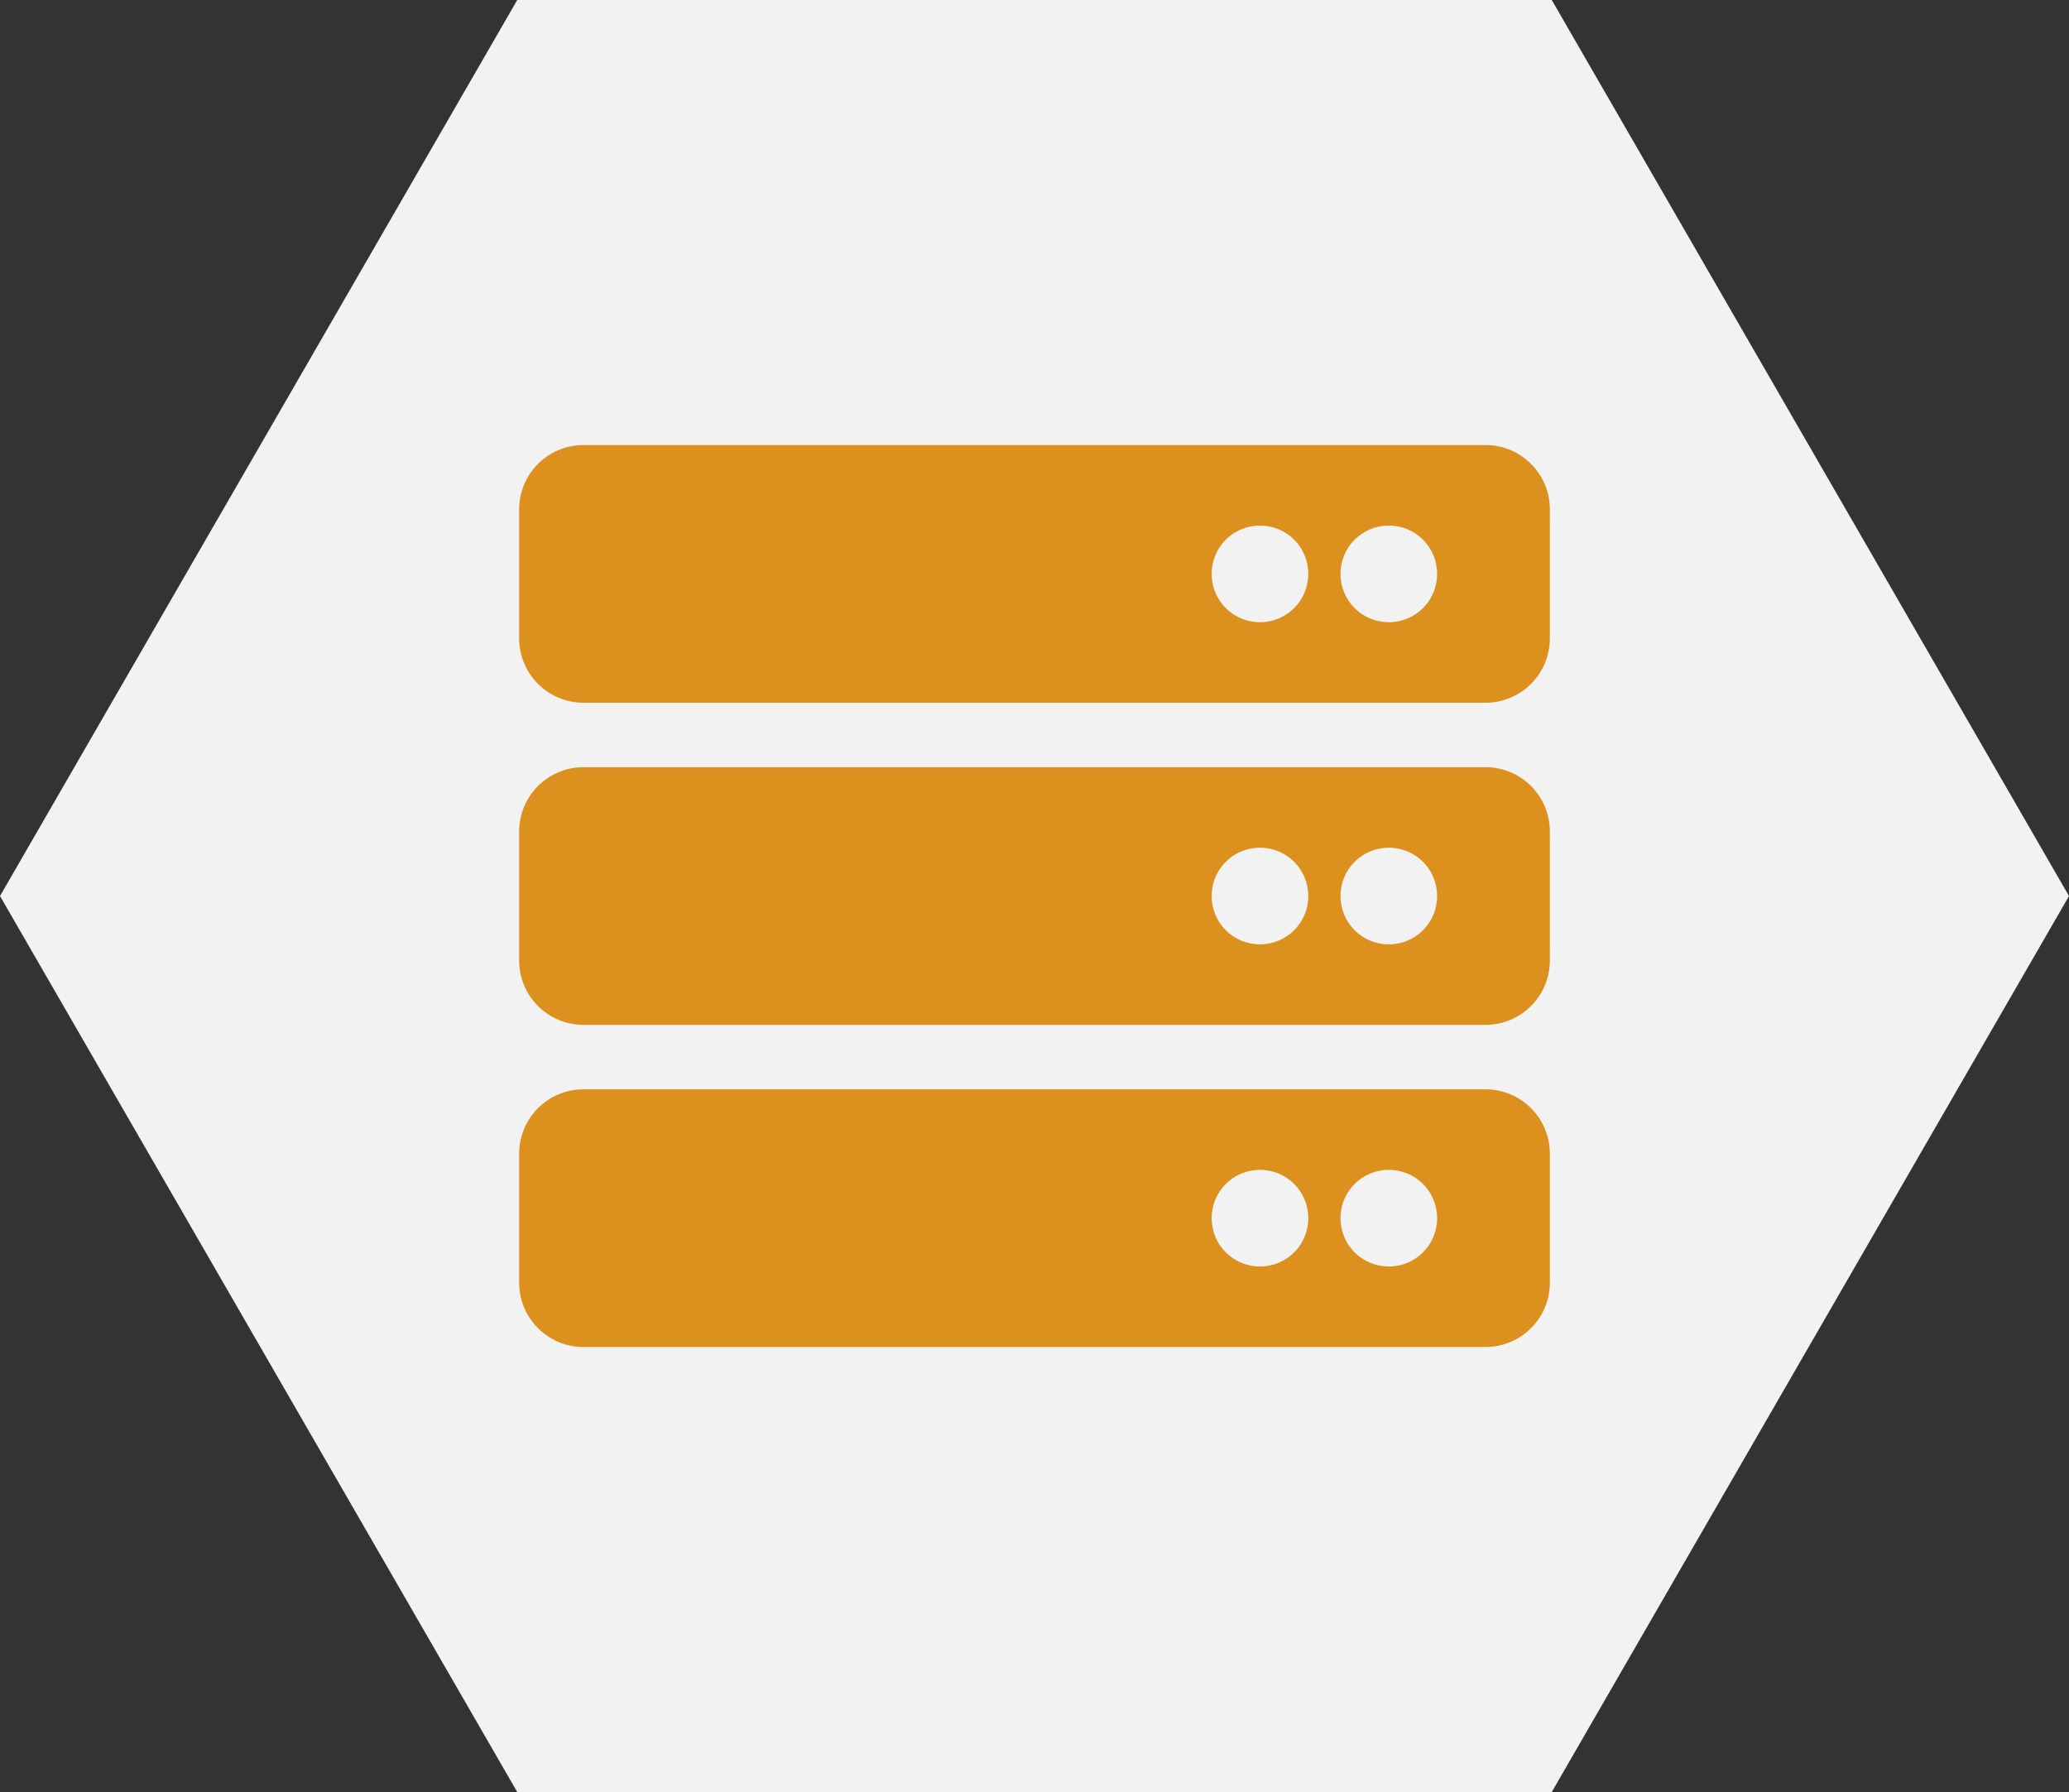
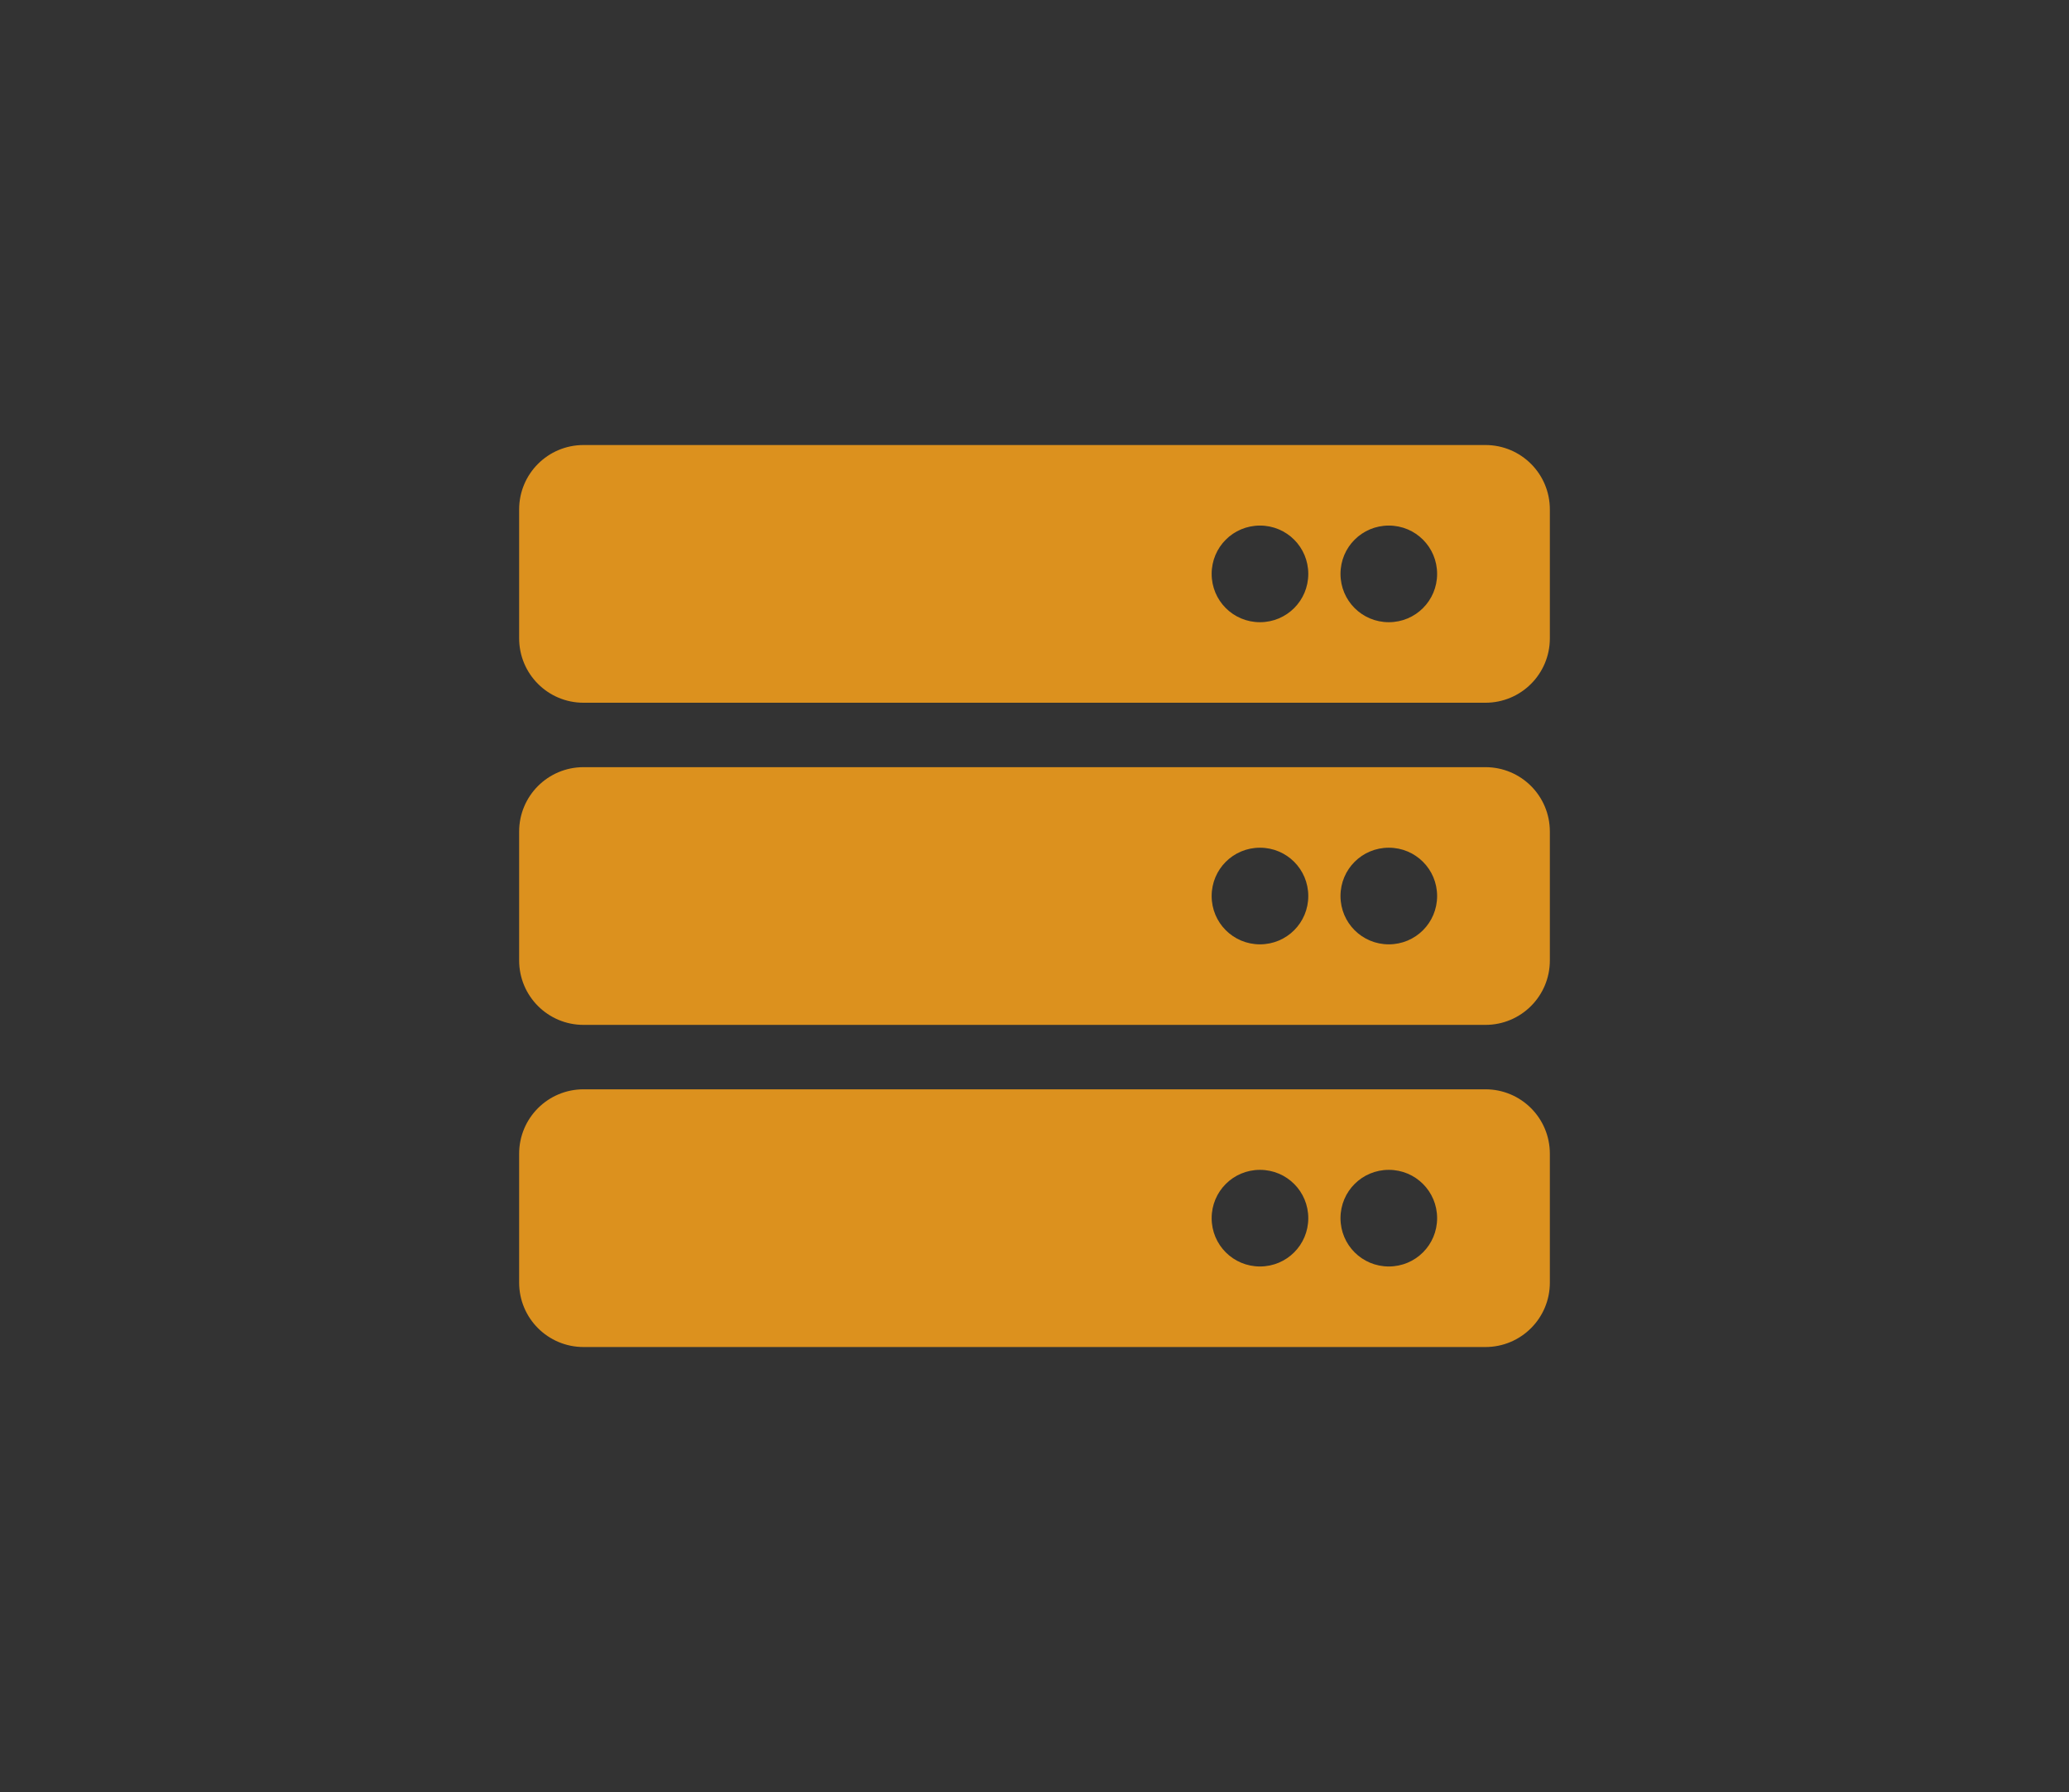
<svg xmlns="http://www.w3.org/2000/svg" version="1.1" id="icon_x5F_bg" x="0px" y="0px" width="390px" height="337.75px" viewBox="0 0 390 337.75" enable-background="new 0 0 390 337.75" xml:space="preserve">
  <rect x="0" y="0" width="390" height="337.75" fill="#333333" stroke="none" />
-   <polygon fill="#F2F2F2" points="97.5,337.75 0,168.875 97.5,0 292.5,0 390,168.875 292.5,337.75 " />
-   <path fill="#DC911E" d="M280,132.446H110c-6.716,0-12.143-5.426-12.143-12.143V96.018c0-6.717,5.427-12.143,12.143-12.143h170  c6.717,0,12.143,5.426,12.143,12.143v24.286C292.143,127.02,286.717,132.446,280,132.446z M261.786,99.054  c-5.047,0-9.107,4.06-9.107,9.107s4.061,9.107,9.107,9.107s9.106-4.061,9.106-9.107S266.833,99.054,261.786,99.054z M237.5,99.054  c-5.047,0-9.107,4.06-9.107,9.107s4.061,9.107,9.107,9.107s9.107-4.061,9.107-9.107S242.547,99.054,237.5,99.054z M280,193.161H110  c-6.716,0-12.143-5.427-12.143-12.144v-24.286c0-6.716,5.427-12.143,12.143-12.143h170c6.717,0,12.143,5.426,12.143,12.143v24.286  C292.143,187.734,286.717,193.161,280,193.161z M261.786,159.768c-5.047,0-9.107,4.06-9.107,9.107s4.061,9.107,9.107,9.107  s9.106-4.061,9.106-9.107S266.833,159.768,261.786,159.768z M237.5,159.768c-5.047,0-9.107,4.06-9.107,9.107  s4.061,9.107,9.107,9.107s9.107-4.061,9.107-9.107S242.547,159.768,237.5,159.768z M280,253.875H110  c-6.716,0-12.143-5.427-12.143-12.143v-24.286c0-6.717,5.427-12.143,12.143-12.143h170c6.717,0,12.143,5.426,12.143,12.143v24.286  C292.143,248.448,286.717,253.875,280,253.875z M261.786,220.482c-5.047,0-9.107,4.06-9.107,9.106s4.061,9.107,9.107,9.107  s9.106-4.061,9.106-9.107S266.833,220.482,261.786,220.482z M237.5,220.482c-5.047,0-9.107,4.06-9.107,9.106  s4.061,9.107,9.107,9.107s9.107-4.061,9.107-9.107S242.547,220.482,237.5,220.482z" />
+   <path fill="#DC911E" d="M280,132.446H110c-6.716,0-12.143-5.426-12.143-12.143V96.018c0-6.717,5.427-12.143,12.143-12.143h170  c6.717,0,12.143,5.426,12.143,12.143v24.286C292.143,127.02,286.717,132.446,280,132.446z M261.786,99.054  c-5.047,0-9.107,4.06-9.107,9.107s4.061,9.107,9.107,9.107s9.106-4.061,9.106-9.107S266.833,99.054,261.786,99.054z M237.5,99.054  c-5.047,0-9.107,4.06-9.107,9.107s4.061,9.107,9.107,9.107s9.107-4.061,9.107-9.107S242.547,99.054,237.5,99.054z M280,193.161H110  c-6.716,0-12.143-5.427-12.143-12.144v-24.286c0-6.716,5.427-12.143,12.143-12.143h170c6.717,0,12.143,5.426,12.143,12.143v24.286  C292.143,187.734,286.717,193.161,280,193.161z M261.786,159.768c-5.047,0-9.107,4.06-9.107,9.107s4.061,9.107,9.107,9.107  s9.106-4.061,9.106-9.107S266.833,159.768,261.786,159.768z M237.5,159.768c-5.047,0-9.107,4.06-9.107,9.107  s4.061,9.107,9.107,9.107s9.107-4.061,9.107-9.107S242.547,159.768,237.5,159.768z M280,253.875H110  c-6.716,0-12.143-5.427-12.143-12.143v-24.286c0-6.717,5.427-12.143,12.143-12.143h170c6.717,0,12.143,5.426,12.143,12.143v24.286  C292.143,248.448,286.717,253.875,280,253.875M261.786,220.482c-5.047,0-9.107,4.06-9.107,9.106s4.061,9.107,9.107,9.107  s9.106-4.061,9.106-9.107S266.833,220.482,261.786,220.482z M237.5,220.482c-5.047,0-9.107,4.06-9.107,9.106  s4.061,9.107,9.107,9.107s9.107-4.061,9.107-9.107S242.547,220.482,237.5,220.482z" />
</svg>